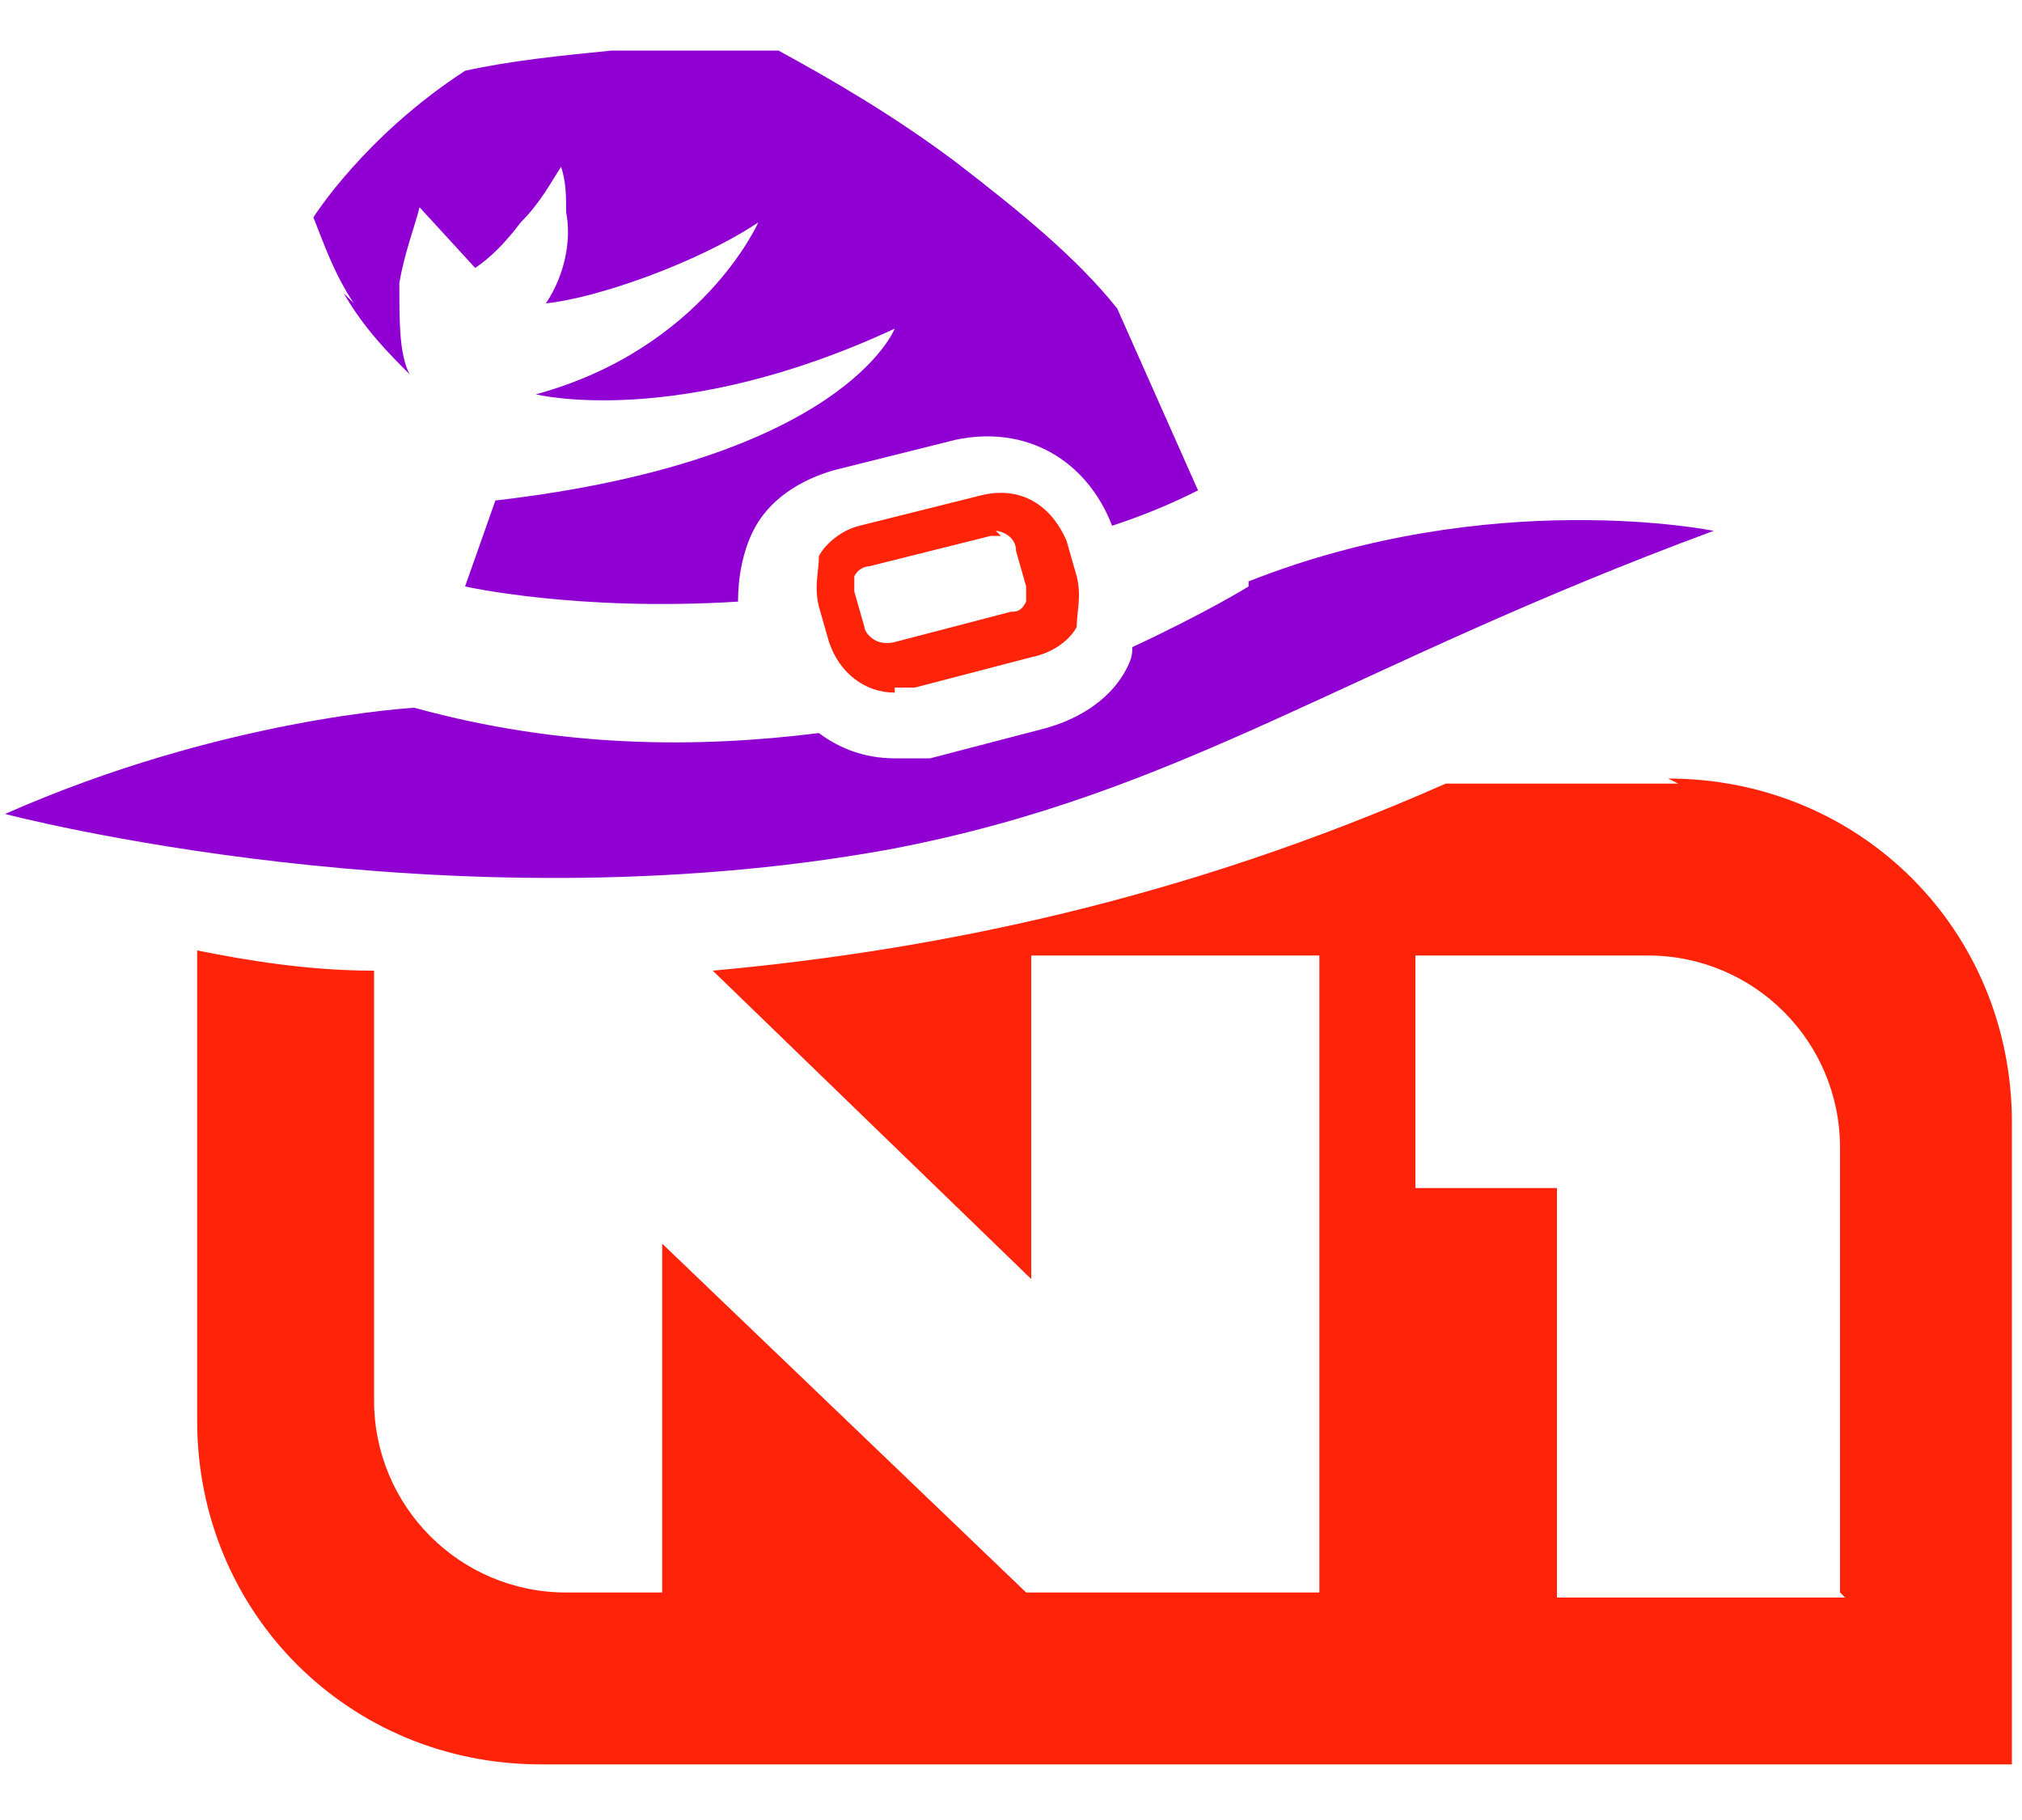
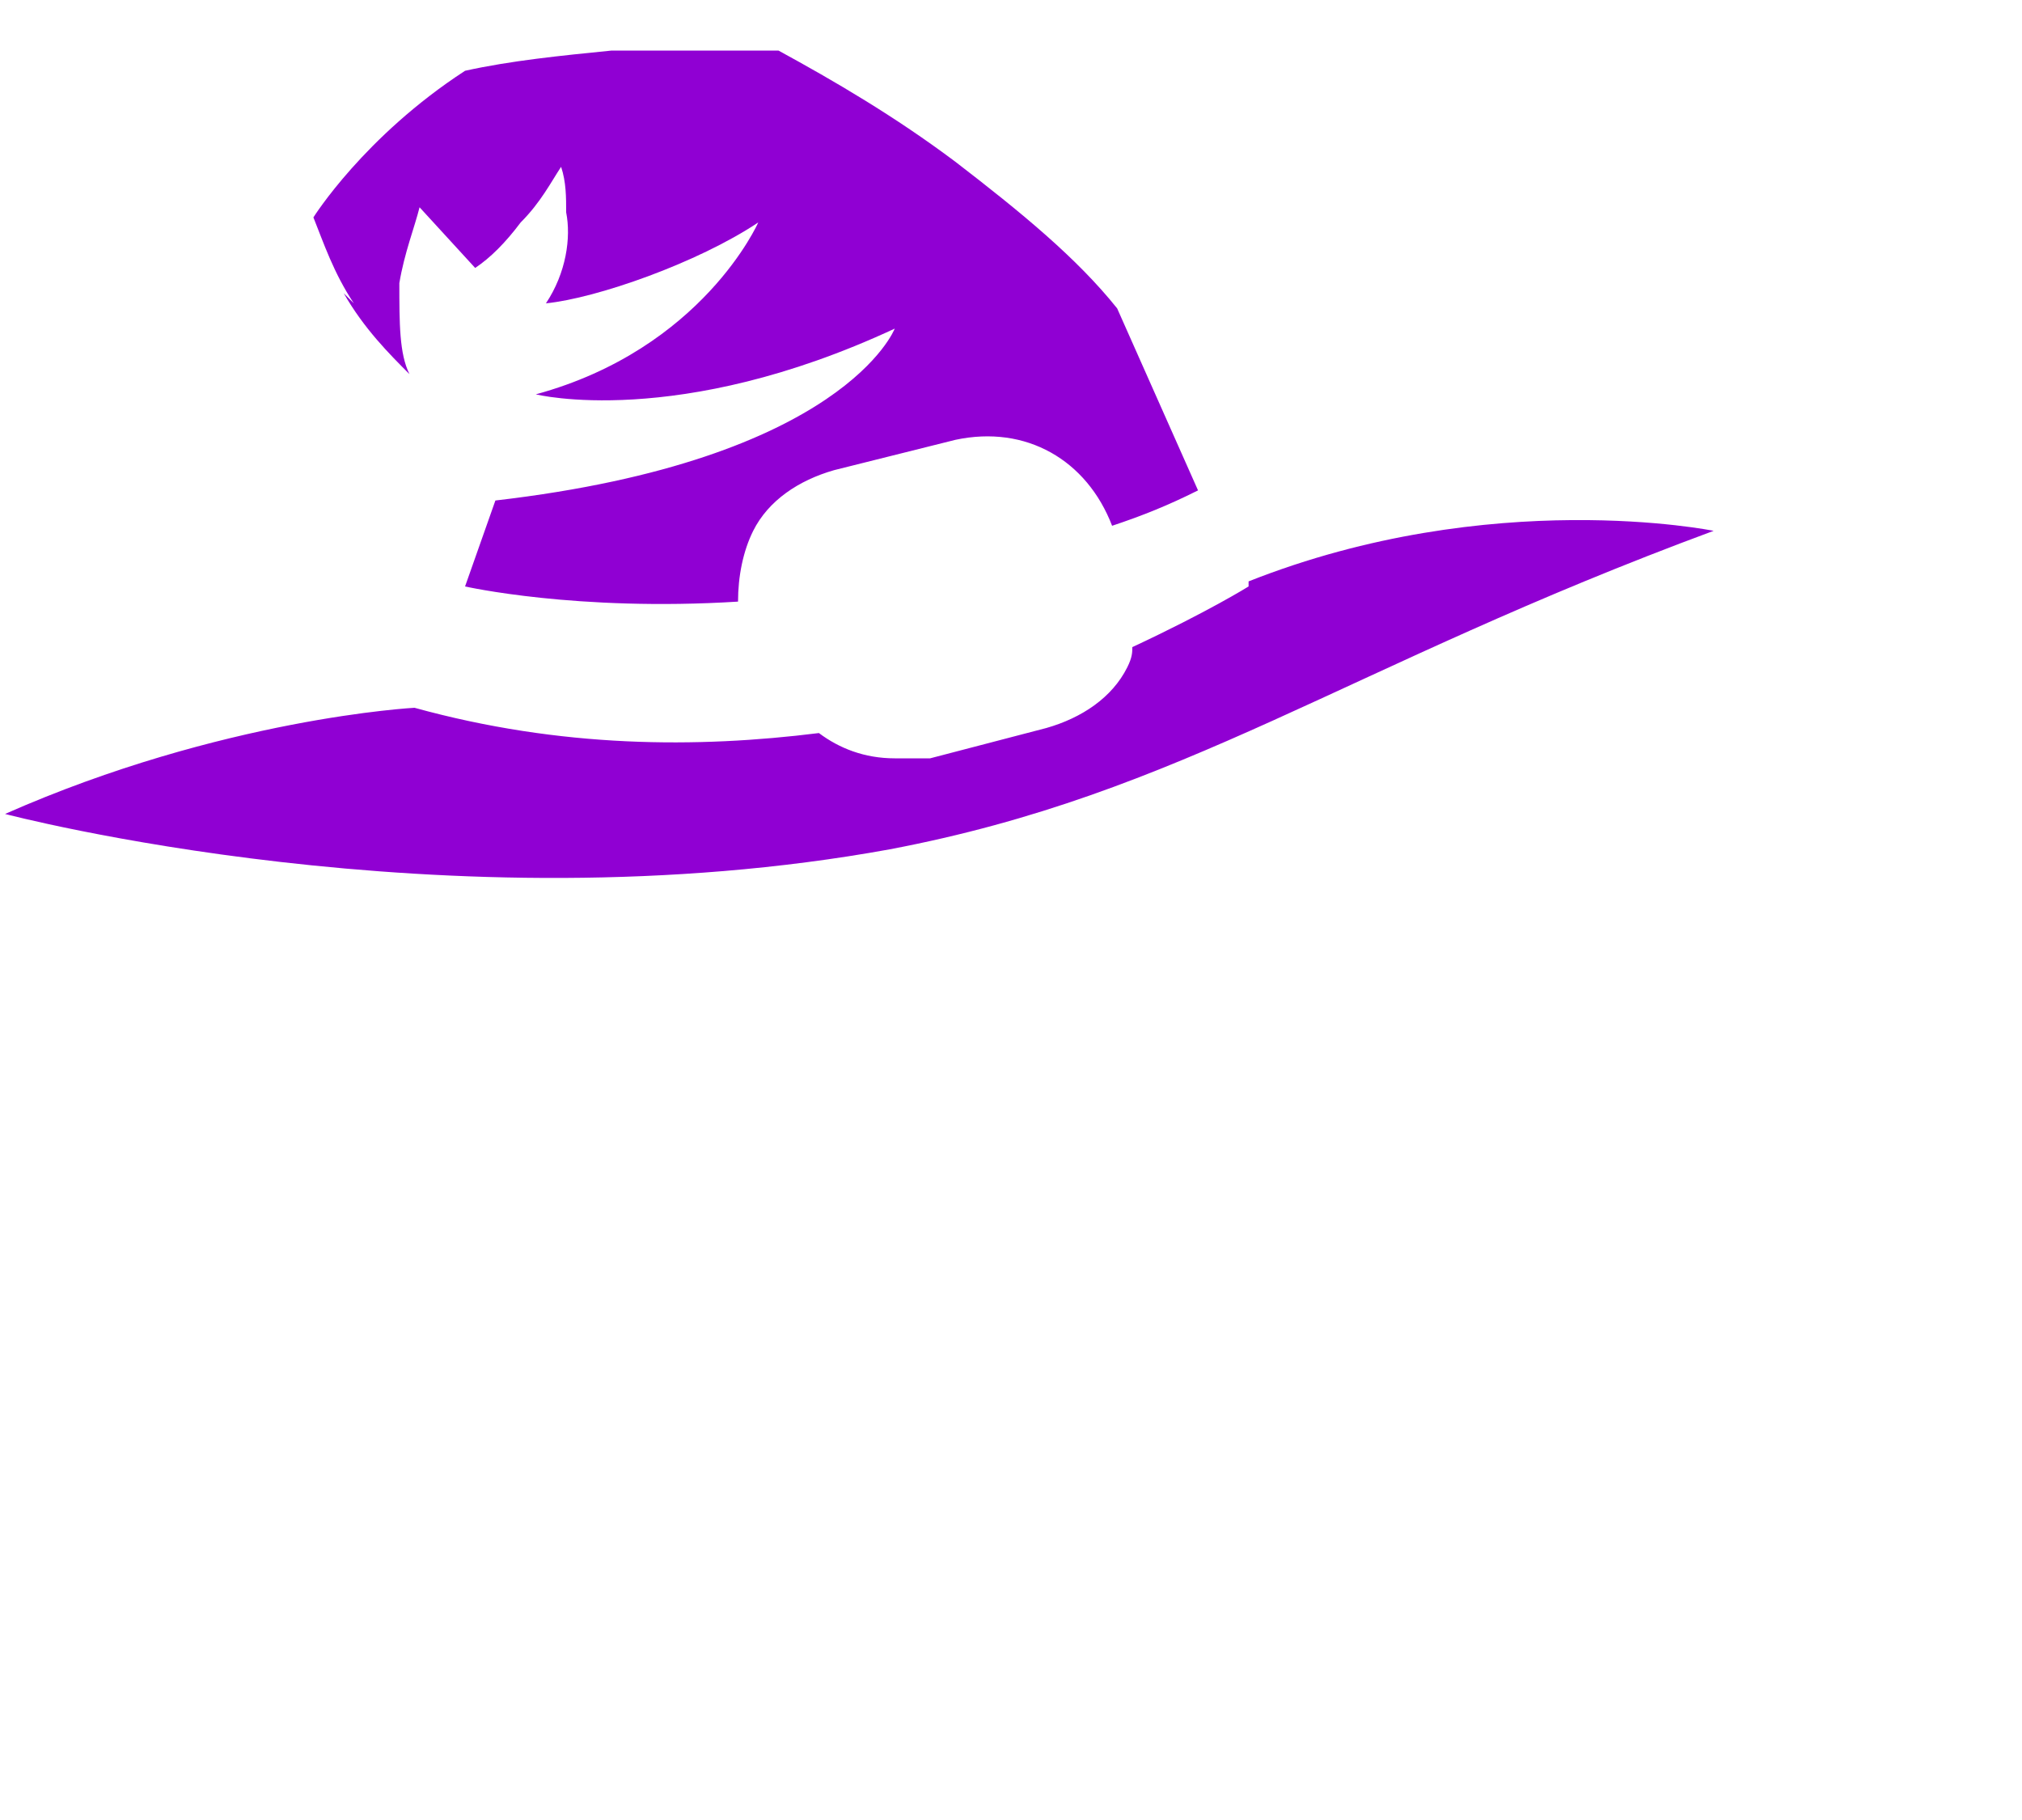
<svg xmlns="http://www.w3.org/2000/svg" width="40" height="36" version="1.1" viewBox="0 0 40 36">
  <defs>
    <style>
      .cls-1 {
        fill: #ff230a;
        fill-rule: evenodd;
      }

      .cls-2 {
        fill: #9000d3;
      }
    </style>
  </defs>
  <g>
    <g id="Layer_2">
      <path class="cls-2" d="M7,6c-.4-.6-.6-1.2-.8-1.7,0,0,1-1.6,3-2.9.9-.2,1.9-.3,2.9-.4,1.2,0,2.3,0,3.3,0,1.1.6,2.3,1.3,3.5,2.2,1.3,1,2.4,1.9,3.2,2.9l1.6,3.6c-.6.3-1.1.5-1.7.7-.5-1.3-1.7-2-3.1-1.7l-2.4.6c-.7.2-1.3.6-1.6,1.2-.2.4-.3.9-.3,1.4-3.2.2-5.4-.3-5.4-.3,0,0,0,0,0,0l.6-1.7c6.9-.8,7.9-3.4,7.9-3.4-4.3,2-7.1,1.3-7.1,1.3,3.3-.9,4.4-3.4,4.4-3.4-1.2.8-3.2,1.5-4.2,1.6.4-.6.5-1.3.4-1.8,0-.3,0-.6-.1-.9-.2.3-.4.7-.8,1.1-.3.4-.6.7-.9.9l-1.1-1.2c-.1.4-.3.9-.4,1.5,0,.8,0,1.4.2,1.8-.4-.4-.9-.9-1.3-1.6ZM24.7,11.6s-.8.5-2.3,1.2c0,.1,0,.2-.1.4-.3.6-.9,1-1.6,1.2l-2.3.6c-.2,0-.4,0-.7,0-.6,0-1.1-.2-1.5-.5-2.4.3-5.1.3-8-.5,0,0-3.8.2-8.1,2.1,0,0,8.7,2.3,17.5.7,5.8-1.1,9-3.6,16.3-6.3,0,0-4.4-.9-9.2,1Z" />
-       <path class="cls-1" d="M33.2,15.5h-4.6c-5.2,2.3-10.1,3.3-14.5,3.7l6.3,6.1v-6.4h5.7v12.6h-5.8l-7.2-6.9v6.9h-1.9c-2.1,0-3.8-1.7-3.8-3.8v-8.5c-1.3,0-2.5-.2-3.5-.4v9.3c0,3.8,3,6.8,6.8,6.8h29.1v-12.7c0-3.8-3-6.8-6.8-6.8ZM36.5,31.6h-5.7v-8.1h-2.8v-4.6h4.6c2.1,0,3.8,1.7,3.8,3.8v8.8ZM17.7,13.7c-.6,0-1.1-.4-1.3-1l-.2-.7c-.1-.4,0-.7,0-1,.1-.2.4-.5.8-.6l2.4-.6c.8-.2,1.4.2,1.7.9l.2.7c.1.4,0,.7,0,1-.1.2-.4.5-.9.6l-2.3.6c-.1,0-.3,0-.4,0ZM19.8,10.6c0,0-.1,0-.2,0l-2.4.6c0,0-.2,0-.3.2,0,0,0,.2,0,.3l.2.7c0,.1.2.4.6.3l2.3-.6c.1,0,.2,0,.3-.2,0,0,0-.2,0-.3l-.2-.7c0-.3-.3-.4-.4-.4Z" />
    </g>
  </g>
</svg>